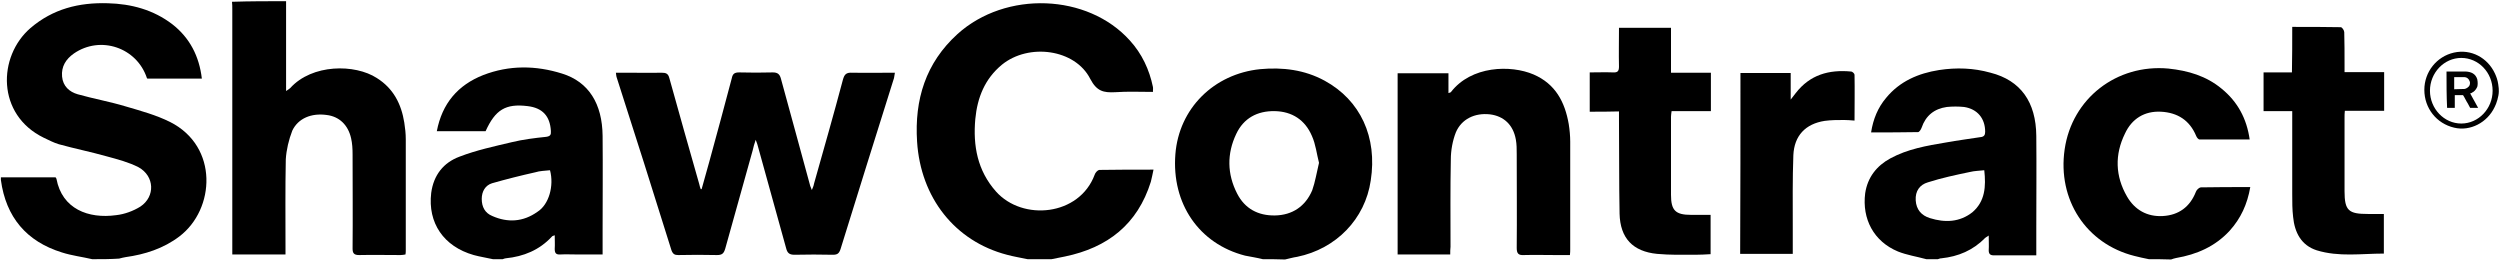
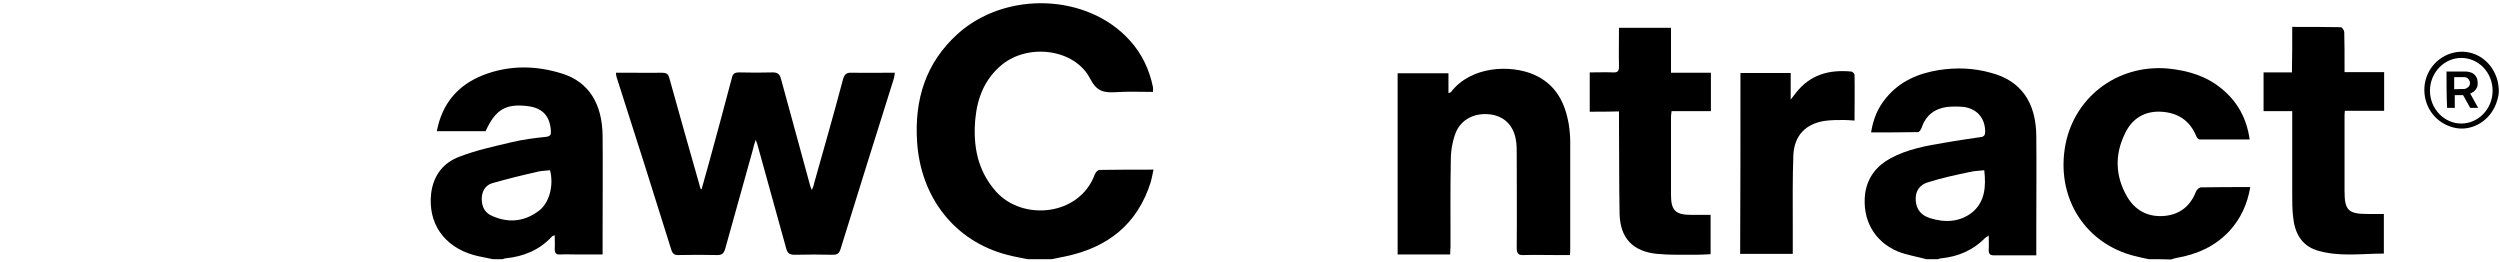
<svg xmlns="http://www.w3.org/2000/svg" version="1.1" id="Layer_1" x="0px" y="0px" viewBox="0 0 845.9 88.6" style="enable-background:new 0 0 845.9 88.6;" xml:space="preserve">
  <g>
-     <path d="M31.2,87.7c-3.4-0.8-6.9-1.2-10.3-2.3C9,81.7,2,73.5,0.3,60.9c0-0.2,0-0.6,0-0.9c6.2,0,12.3,0,18.5,0 c0.1,0.2,0.2,0.2,0.3,0.5C21,70.7,29.9,74.1,39.3,72.8c2.8-0.3,5.8-1.4,8.2-2.9c5.1-3.4,4.8-10.3-0.6-13.3 c-3.3-1.7-7.1-2.7-10.8-3.7c-5.3-1.5-10.8-2.6-16.2-4.1c-1.7-0.5-3.4-1.4-5.1-2.2C-1.2,38.8-0.8,19.1,10.3,9.5 C17.9,3,26.7,0.8,36.5,1.1c7.9,0.2,15.4,2.2,21.8,7.1c5.9,4.6,9.1,10.8,10,18.4c-6.1,0-12.2,0-18.4,0c0,0-0.2-0.1-0.2-0.2 C46.3,16.1,34,11.9,25,18.1c-2.7,1.9-4.3,4.4-4,7.8c0.3,3.3,2.5,5.2,5.3,6c5.3,1.5,10.9,2.5,16.2,4.1c5.1,1.5,10.3,2.9,15.1,5.3 C74,49.6,72.8,70.8,60.7,80c-5.4,4.1-11.7,6.1-18.2,7c-0.7,0.1-1.4,0.3-2.2,0.5C37.4,87.7,34.3,87.7,31.2,87.7z" />
    <path d="M347.7,87.7c-2.4-0.5-4.8-0.9-7-1.5c-17.6-4.6-29.2-19.3-30.4-38.3c-0.9-14.2,2.9-26.6,13.7-36.4 c16.3-14.7,44-13.7,58.3,2.2c4.1,4.5,6.6,9.9,7.8,15.7c0.1,0.5,0,1,0,1.7c-4.3,0-8.5-0.2-12.8,0.1c-3.9,0.2-6.2-0.3-8.4-4.5 c-5.1-10.1-20.8-12.2-29.9-4.8c-5.8,4.8-8.3,11.1-9,18.4c-0.8,9,0.7,17.4,7,24.5c9,10.1,28.2,8.3,33.4-5.7c0.2-0.7,1-1.5,1.5-1.6 c6-0.1,12-0.1,18.4-0.1c-0.3,1.6-0.6,2.8-0.9,4.1c-4.5,14.4-14.6,22.3-29.1,25.3c-1.5,0.3-2.9,0.6-4.5,0.9 C353.3,87.7,350.4,87.7,347.7,87.7z" />
-     <path d="M96.8,0.4c0,10,0,19.9,0,30.4c0.7-0.5,1.1-0.7,1.4-1c7.4-8.2,21.9-8.2,29.3-3.4c5.6,3.5,8.3,8.8,9.3,15.1 c0.3,1.9,0.5,3.7,0.5,5.7c0,12.5,0,24.9,0,37.4c0,0.5,0,0.9-0.1,1.5c-0.6,0.1-1.1,0.2-1.7,0.2c-4.6,0-9.4-0.1-14,0 c-1.7,0-2.2-0.6-2.2-2.2c0.1-10.6,0-21.3,0-31.9c0-1.8-0.1-3.7-0.5-5.4c-1-4.5-4-7.4-8.3-7.9c-5.1-0.7-9.6,1.1-11.6,5.3 c-1.2,3.1-2,6.5-2.2,9.7c-0.2,9.9-0.1,19.8-0.1,29.7c0,0.8,0,1.6,0,2.5c-6,0-11.9,0-18,0c0-0.9,0-1.8,0-2.6c0-26.7,0-53.6,0-80.3 c0-0.9,0-1.8-0.1-2.6C84.7,0.4,90.7,0.4,96.8,0.4z" />
    <path d="M166.8,87.7c-2.2-0.5-4.3-0.8-6.5-1.4c-10.2-2.9-15.6-10.9-14.4-21c0.8-6.1,4.2-10.3,9.6-12.3c5.7-2.2,11.8-3.5,17.7-4.9 c3.7-0.9,7.7-1.4,11.6-1.8c1.4-0.2,1.7-0.7,1.6-2c-0.3-5-2.8-7.8-7.9-8.4c-7.4-0.9-10.9,1.2-14.2,8.5c-5.4,0-10.9,0-16.5,0 c1.8-9.4,7.1-15.6,15.7-19c8.8-3.4,17.8-3.3,26.7-0.5c9,2.8,13.6,10.2,13.7,21.1c0.1,10.8,0,21.5,0,32.3c0,2.5,0,5,0,7.8 c-2.7,0-5.7,0-8.6,0c-1.9,0-3.9-0.1-5.7,0c-1.5,0.1-1.9-0.5-1.9-1.9c0.1-1.5,0-2.9,0-4.6c-0.6,0.2-0.9,0.3-1,0.5 c-4.2,4.5-9.5,6.7-15.6,7.3c-0.3,0-0.7,0.2-1,0.3C169.1,87.7,167.9,87.7,166.8,87.7z M186.1,57.6c-1.8,0.2-3.4,0.2-5,0.7 c-4.9,1.1-9.7,2.3-14.6,3.7c-2.3,0.7-3.5,2.8-3.5,5.3c0,2.7,1.1,4.8,3.6,5.8c5.2,2.3,10.4,2,15.2-1.4 C185.8,69.2,187.5,62.8,186.1,57.6z" />
    <path d="M651.8,87.7c-3.3-0.9-6.6-1.4-9.6-2.6c-8.2-3.4-12.2-11-11.1-19.7c0.8-5.4,3.9-9.3,8.5-11.8c5.9-3.2,12.3-4.3,18.9-5.4 c3.9-0.7,7.7-1.2,11.6-1.8c1.2-0.1,1.6-0.7,1.6-1.8c0-4.5-2.6-7.7-7.1-8.4c-1.9-0.2-4-0.2-5.9,0c-4.2,0.6-7.1,2.9-8.5,7 c-0.2,0.6-0.8,1.5-1.2,1.5c-5.2,0.1-10.4,0.1-15.9,0.1c0.7-4.5,2.3-8.4,5.1-11.7c4.6-5.6,10.9-8.3,17.9-9.4 c5.9-0.9,11.7-0.7,17.4,0.9c10.2,2.6,15.4,9.9,15.5,21.4c0.1,10.3,0,20.7,0,31c0,2.9,0,6,0,9.4c-1.1,0-2.5,0-3.9,0 c-3.5,0-7,0-10.5,0c-1.2,0-1.7-0.5-1.7-1.7c0.1-1.5,0-3.1,0-5c-0.7,0.5-1,0.6-1.2,0.8c-4.1,4.2-9.1,6.3-14.8,6.9 c-0.5,0-0.8,0.2-1.2,0.3C654.5,87.7,653.1,87.7,651.8,87.7z M671.4,57.6c-1.7,0.2-3.3,0.2-4.9,0.6c-4.8,1-9.5,2-14.2,3.5 c-2.7,0.8-4.3,2.9-4.1,6.1c0.2,3.1,1.9,5.1,4.8,6c5.1,1.6,10.1,1.4,14.4-2C671.7,68.1,672,63.1,671.4,57.6z" />
-     <path d="M427.3,87.7c-2-0.5-4-0.8-6-1.2c-15.6-4-24.9-17.6-23.6-34.3c1.2-15.5,13-27.2,28.7-28.8c7.6-0.7,15,0.2,21.8,3.9 c12.1,6.6,17.9,19.1,15.6,33.8c-1.9,13-11.7,23.1-24.9,25.8c-1.4,0.2-2.7,0.6-4.1,0.9C432.3,87.7,429.8,87.7,427.3,87.7z M446.3,55.1c-0.8-3.1-1.1-6.2-2.4-9.1c-2.3-5.4-6.7-8.3-12.6-8.4c-5.9-0.1-10.5,2.4-13,7.7c-3.2,6.7-3.1,13.6,0.3,20.2 c2.6,5.1,7.1,7.5,12.8,7.4c5.9-0.1,10.3-3.1,12.6-8.5C445,61.6,445.5,58.4,446.3,55.1z" />
    <path d="M727.1,87.7c-1.6-0.3-3.3-0.7-4.9-1.1c-16.3-4.1-26.1-19-23.6-36.1c2.5-17.2,17.6-28.9,35.1-27.3c6.7,0.7,12.8,2.5,18,6.8 c5.4,4.4,8.5,10.1,9.5,17.2c-5.8,0-11.3,0-16.9,0c-0.5,0-1-0.7-1.2-1.2c-2.2-5.3-6.3-7.9-11.9-8.2s-9.9,2.4-12.2,7.4 c-3.5,7.1-3.3,14.4,0.7,21.3c2.6,4.5,6.8,6.9,12.1,6.6c5.4-0.3,9.2-3.1,11.2-8.2c0.2-0.6,1-1.4,1.6-1.5c5.4-0.1,11-0.1,16.8-0.1 c-1,5.8-3.2,10.6-7,14.8c-4.9,5.3-11.1,8-18.1,9.2c-0.6,0.1-1.1,0.3-1.7,0.5C732.1,87.7,729.6,87.7,727.1,87.7z" />
    <path d="M845.5,31c0,1.5-0.8,4.1-1.4,5.2c-2.5,5.3-8.3,8.3-13.7,7c-6-1.4-10.1-6.6-10.1-12.8c0-6.1,4.2-11.3,10-12.6 s11.4,1.7,13.9,7.1c0.5,1.1,0.9,2.2,1.1,3.6C845.5,30.2,845.5,29.7,845.5,31z M822.2,30.7c0,6.1,4.8,11.1,10.6,11.1 s10.6-5,10.6-11.1c0-6.2-4.8-11.1-10.6-11.1S822.2,24.6,822.2,30.7z" />
    <path d="M237.4,64c0.9-3.1,1.7-6.1,2.6-9.3c2.6-9.4,5.1-18.8,7.6-28.2c0.3-1.5,0.9-2,2.5-2c3.9,0.1,7.6,0.1,11.4,0 c1.6,0,2.3,0.6,2.7,2c3.2,11.8,6.5,23.6,9.7,35.5c0.1,0.6,0.3,1.1,0.8,2.3c0.5-1.1,0.7-1.8,0.8-2.4c3.3-11.7,6.6-23.2,9.7-34.9 c0.5-1.8,1.1-2.5,3.1-2.4c4.8,0.1,9.5,0,14.5,0c-0.1,0.8-0.2,1.2-0.3,1.8c-6.1,19.3-12.1,38.6-18.1,57.9c-0.5,1.5-1.1,1.9-2.6,1.9 c-4.3-0.1-8.6-0.1-13,0c-1.7,0-2.4-0.6-2.8-2.2c-3.2-11.4-6.3-22.9-9.5-34.3c-0.2-0.7-0.3-1.2-0.8-2.4c-0.5,1.5-0.8,2.5-1,3.5 c-3.1,11.1-6.2,22.2-9.3,33.3c-0.5,1.7-1.1,2.2-2.8,2.2c-4.4-0.1-8.8-0.1-13.1,0c-1.2,0-1.8-0.3-2.3-1.6 c-6.1-19.6-12.3-39.1-18.6-58.7c-0.1-0.3-0.1-0.7-0.2-1.4c1.4,0,2.6,0,3.7,0c3.9,0,7.8,0.1,11.7,0c1.6,0,2.3,0.3,2.7,1.9 c3.3,11.9,6.7,23.9,10.1,35.8c0.1,0.6,0.3,1.1,0.5,1.7C237,64,237.1,64,237.4,64z" />
    <path d="M490.7,86.1c-6.1,0-11.9,0-17.8,0c0-20.4,0-40.8,0-61.3c5.7,0,11.3,0,17.2,0c0,2.2,0,4.3,0,6.7c0.5-0.2,0.7-0.2,0.8-0.3 c6.9-9,20.3-9.3,28-6c7.4,3.2,10.6,9.3,11.9,16.8c0.3,1.9,0.5,4,0.5,5.9c0,12.1,0,24.4,0,36.5c0,0.5,0,1-0.1,1.9 c-1.6,0-3.2,0-4.8,0c-3.6,0-7.1-0.1-10.8,0c-1.8,0.1-2.4-0.5-2.4-2.4c0.1-10.5,0-21.1,0-31.7c0-1.7,0-3.4-0.3-5 c-0.9-5-4.1-7.9-8.7-8.5c-5.2-0.6-9.7,1.6-11.6,6.1c-1.1,2.8-1.7,6.1-1.7,9.2c-0.2,9.9-0.1,19.7-0.1,29.5 C490.7,84.3,490.7,85.1,490.7,86.1z" />
    <path d="M537.9,37.8c0-4.6,0-8.7,0-13.3c2.7,0,5.3-0.1,7.9,0c1.6,0.1,2-0.5,2-2c-0.1-4.3,0-8.6,0-13.1c5.9,0,11.6,0,17.6,0 c0,5,0,10,0,15.2c4.6,0,9,0,13.5,0c0,4.4,0,8.6,0,13c-4.3,0-8.7,0-13.3,0c-0.1,0.8-0.2,1.4-0.2,1.9c0,8.8,0,17.6,0,26.4 c0,5.3,1.5,6.8,6.8,6.8c2.2,0,4.2,0,6.6,0c0,4.4,0,8.7,0,13.3c-1.7,0.1-3.5,0.2-5.2,0.2c-4.3,0-8.6,0.1-12.9-0.3 c-8.2-0.8-12.5-5.3-12.7-13.6c-0.2-10.5-0.1-21.1-0.2-31.7c0-0.9,0-1.7,0-2.9C544.4,37.8,541.2,37.8,537.9,37.8z" />
    <path d="M775.6,9.1c5.7,0,11.1,0,16.4,0.1c0.5,0,1.2,1.1,1.2,1.7c0.1,3.6,0.1,7.1,0.1,10.8c0,0.8,0,1.6,0,2.7c4.5,0,8.8,0,13.4,0 c0,4.5,0,8.7,0,13.1c-4.4,0-8.7,0-13.3,0c-0.1,0.9-0.1,1.6-0.1,2.2c0,8.4,0,16.8,0,25c0,6.6,1.4,7.7,7.9,7.7c1.7,0,3.5,0,5.4,0 c0,4.4,0,8.7,0,13.4c-7.6,0-15.2,1.2-22.7-1.1c-5.3-1.7-7.5-6.1-8-11.3c-0.3-2.5-0.3-5.1-0.3-7.7c0-8.4,0-16.9,0-25.3 c0-0.9,0-1.7,0-2.8c-3.3,0-6.5,0-9.7,0c0-4.4,0-8.6,0-13.1c3.1,0,6.2,0,9.6,0C775.6,19.3,775.6,14.4,775.6,9.1z" />
    <path d="M588.9,24.7c5.7,0,11.2,0,17,0c0,2.8,0,5.6,0,9c0.8-1,1.2-1.6,1.7-2.2c4.8-6.2,11.2-8,18.7-7.3c0.5,0,1.2,0.7,1.2,1.1 c0.1,5.1,0,10.2,0,15.5c-1.4-0.1-2.4-0.2-3.5-0.2c-2.2,0-4.4,0-6.6,0.3c-6.5,1-10.3,5-10.6,11.6c-0.3,8-0.2,16.1-0.2,24.2 c0,2.9,0,6,0,9.2c-6,0-11.8,0-17.8,0C588.9,65.6,588.9,45.3,588.9,24.7z" />
    <path d="M827.8,24.2c2.4,0,4.4,0,6.5,0c1.8,0.1,3.3,0.7,3.9,2.6c0.2,1,0.2,1.9,0,2.6c-0.5,1.1-1.2,1.7-1.7,1.9 c-0.2,0.2-0.6,0.3-0.7,0.3c0.9,1.6,1.8,3.2,2.7,4.9c-0.9,0-1.8,0-2.7,0c-0.2-0.5-0.6-1-0.8-1.5c-0.6-0.9-1-1.9-1.6-2.8 c-0.9,0-1.9,0-2.8,0c0,1.5,0,2.8,0,4.3c-0.9,0-1.7,0-2.6,0C827.8,32.4,827.8,28.3,827.8,24.2z M833.9,26.1c-1.1,0-2.3,0-3.5,0 c0,1.4,0,2.7,0,4.1c1.1,0,2.3-0.1,3.5-0.1c0.1,0,0.9-0.2,1.5-0.9c0.1-0.1,0.6-0.9,0.2-1.8C835.3,26.6,834.6,26.1,833.9,26.1z" />
  </g>
</svg>